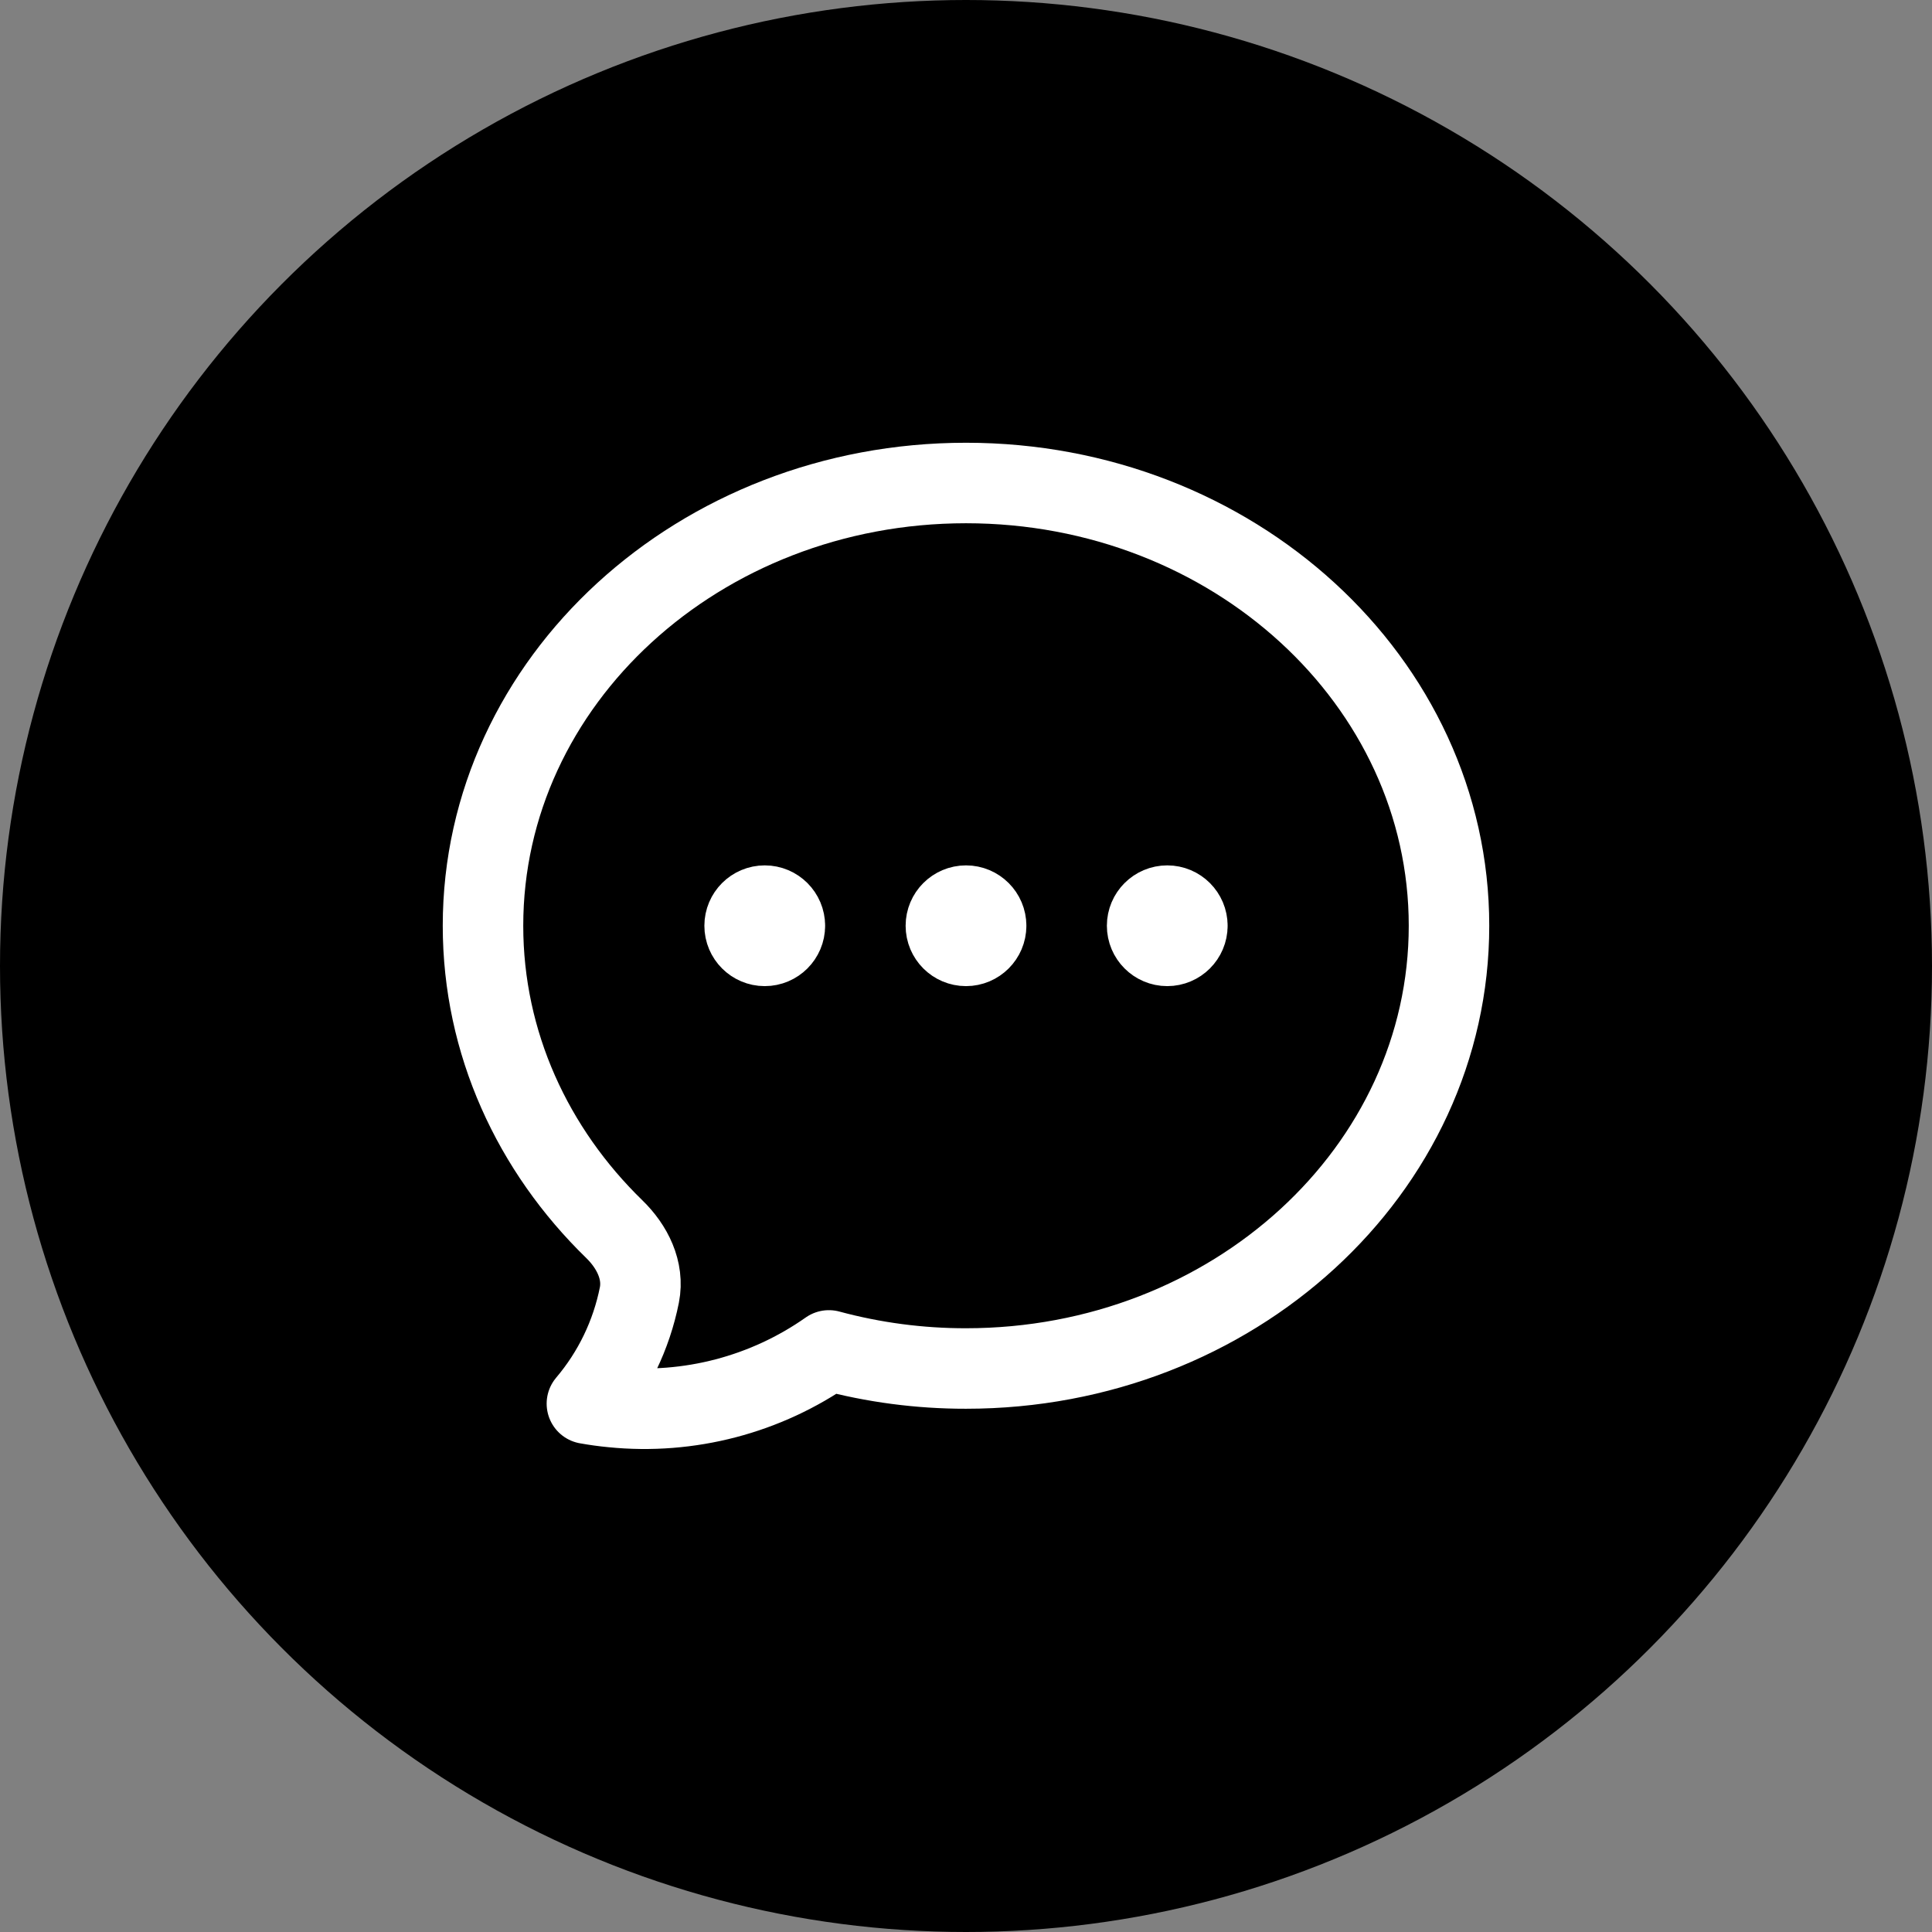
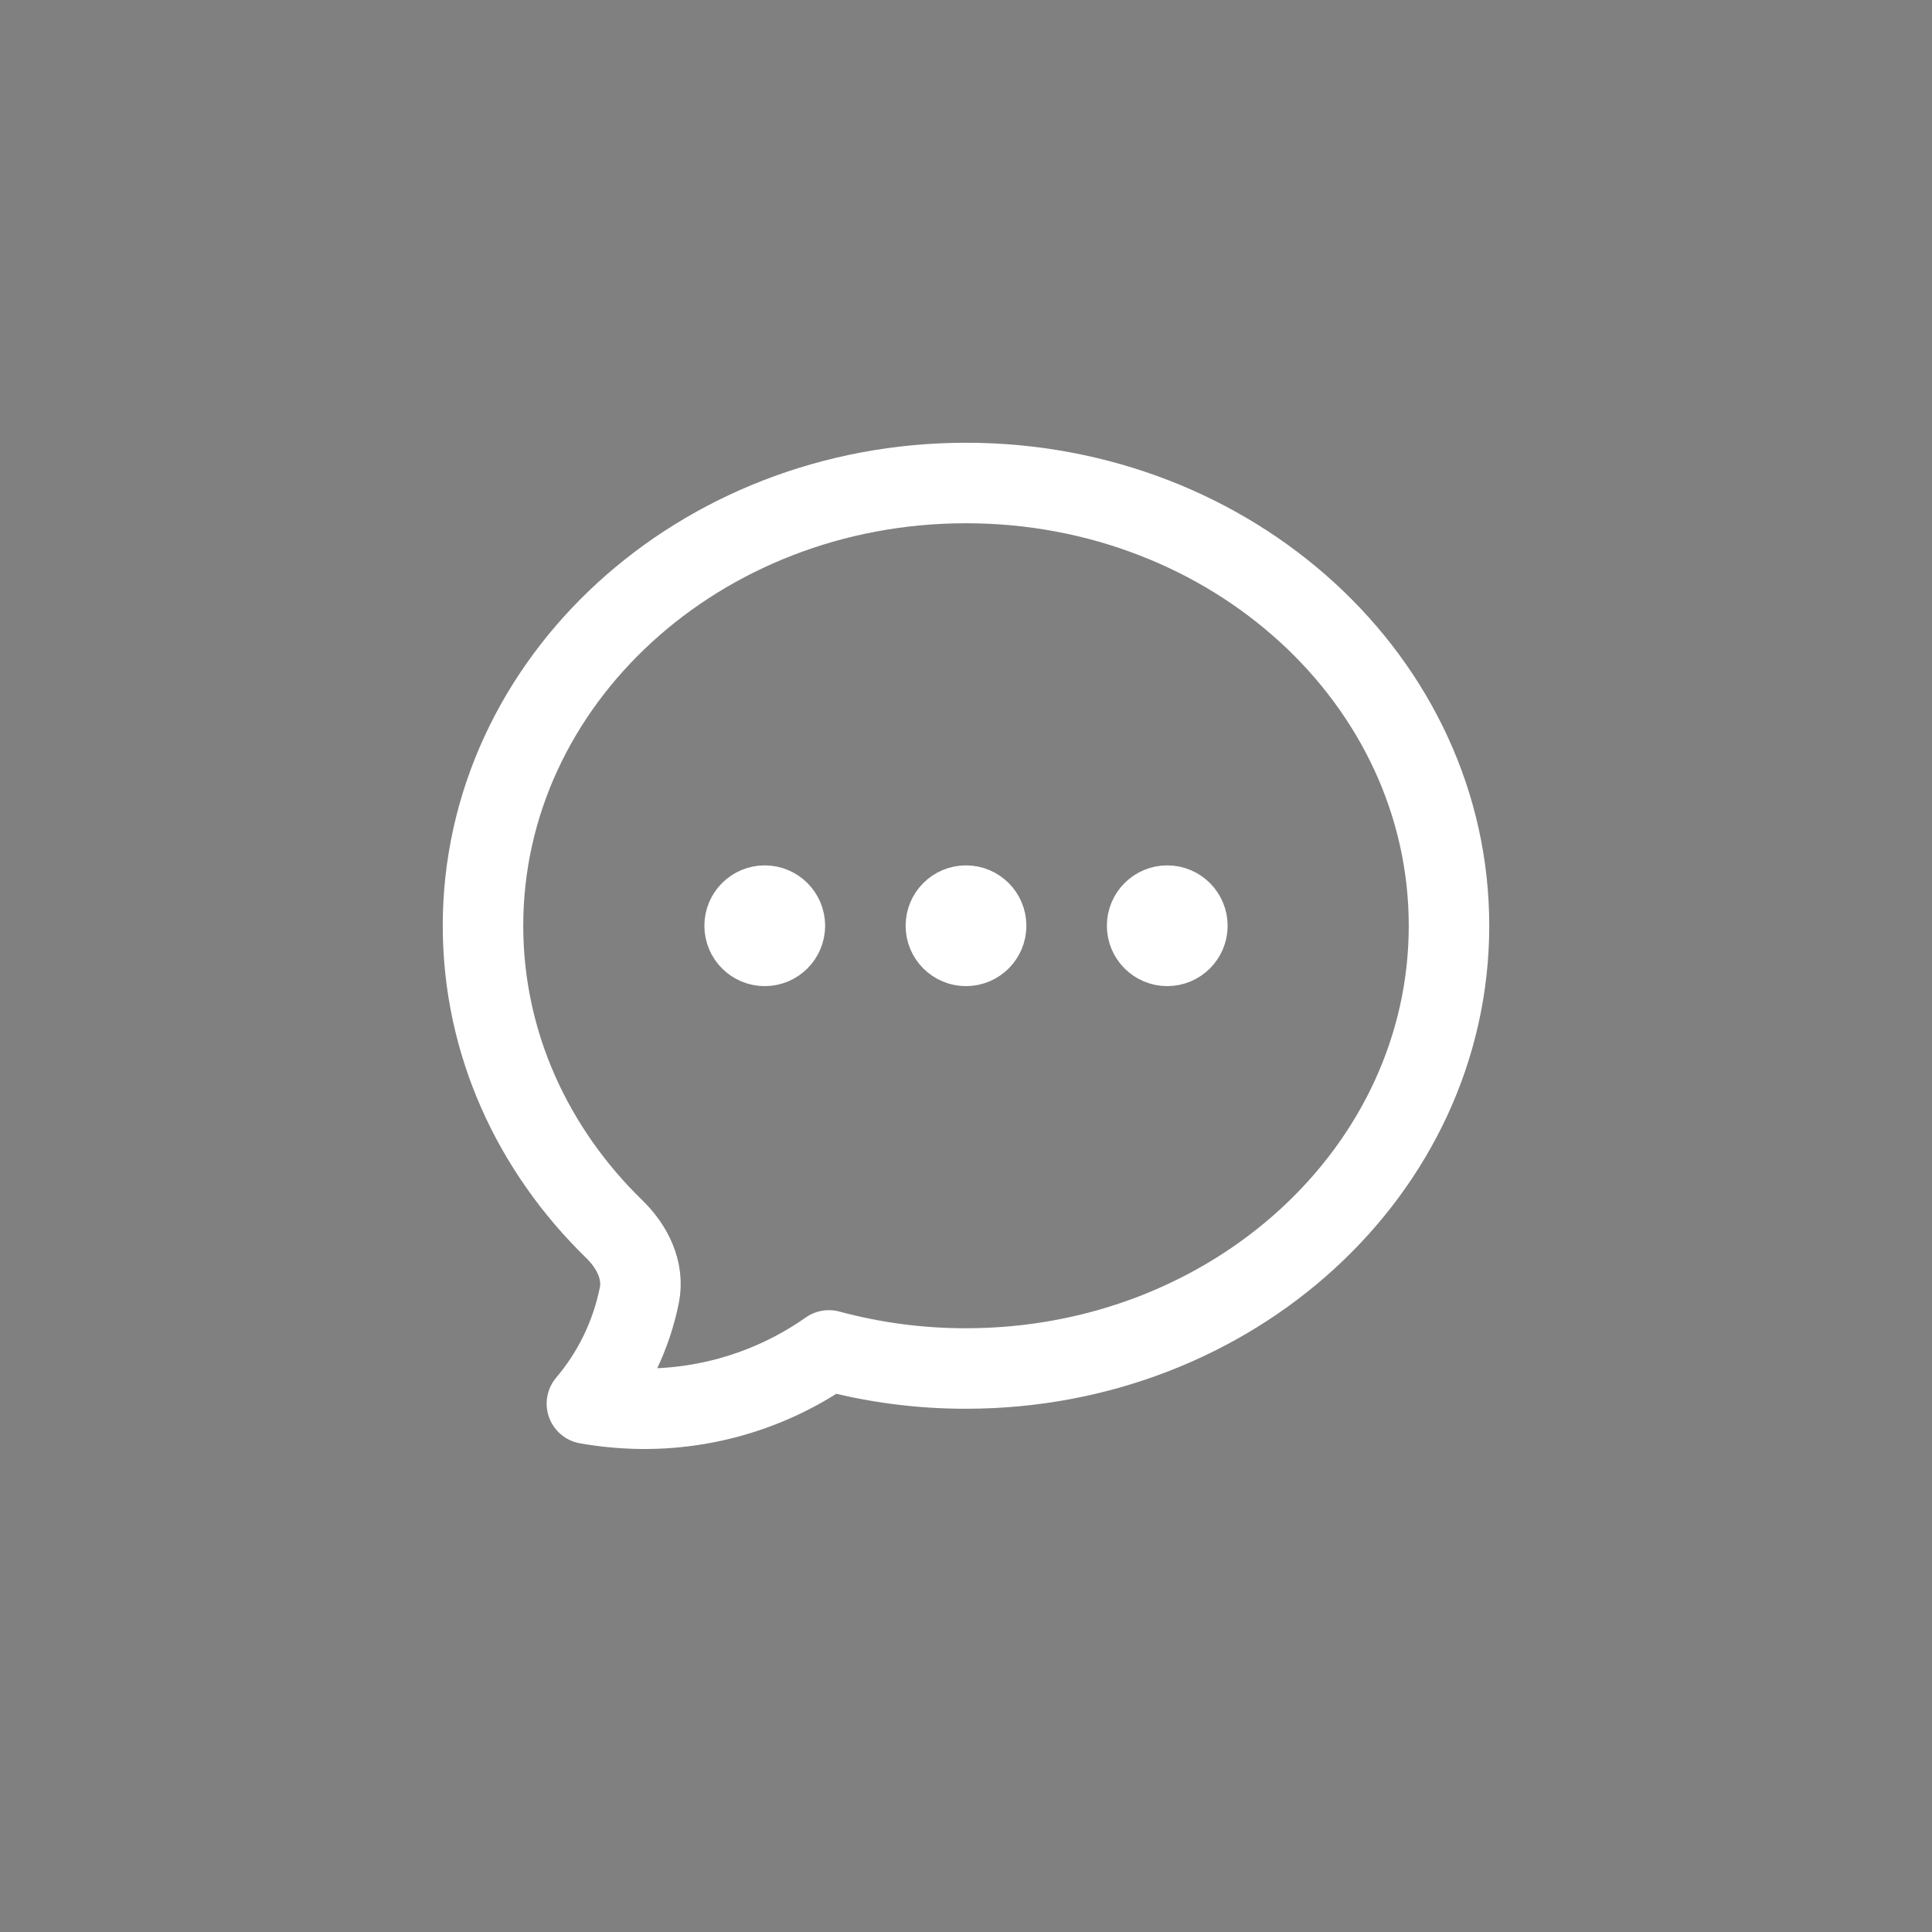
<svg xmlns="http://www.w3.org/2000/svg" width="36px" height="36px" viewBox="0 0 36 36" version="1.1">
  <rect x="0" y="0" width="36" height="36" fill="#808080" stroke="none" />
  <title>Group 7</title>
  <g id="Page-1" stroke="none" stroke-width="1" fill="none" fill-rule="evenodd">
    <g id="Home" transform="translate(-1092, -2414)">
      <g id="Solution" transform="translate(0, 1792)">
        <g id="Onglets" transform="translate(0, 606)">
          <g id="Group-6" transform="translate(1007.5, 0)">
            <g id="Group-7" transform="translate(84.5, 16)">
-               <circle id="Oval" fill="#000000" cx="18" cy="18" r="18" />
              <path d="M14.625,17.25 C14.625,17.457 14.457,17.625 14.25,17.625 C14.043,17.625 13.875,17.457 13.875,17.25 C13.875,17.043 14.043,16.875 14.25,16.875 C14.457,16.875 14.625,17.043 14.625,17.25 Z M14.625,17.25 L14.25,17.25 M18.375,17.25 C18.375,17.457 18.207,17.625 18,17.625 C17.793,17.625 17.625,17.457 17.625,17.25 C17.625,17.043 17.793,16.875 18,16.875 C18.207,16.875 18.375,17.043 18.375,17.25 Z M18.375,17.25 L18,17.25 M22.125,17.25 C22.125,17.457 21.957,17.625 21.75,17.625 C21.543,17.625 21.375,17.457 21.375,17.25 C21.375,17.043 21.543,16.875 21.75,16.875 C21.957,16.875 22.125,17.043 22.125,17.25 Z M22.125,17.25 L21.75,17.25 M27,17.25 C27,21.806 22.97,25.5 18,25.5 C17.137,25.501 16.278,25.388 15.445,25.163 C14.271,25.989 12.838,26.364 11.41,26.22 C11.251,26.205 11.093,26.183 10.936,26.155 C11.429,25.574 11.765,24.877 11.914,24.13 C12.004,23.673 11.781,23.229 11.447,22.904 C9.93,21.428 9,19.439 9,17.25 C9,12.694 13.03,9 18,9 C22.97,9 27,12.694 27,17.25 Z" id="Shape" stroke="#FFFFFF" stroke-width="1.5" stroke-linecap="round" stroke-linejoin="round" />
            </g>
          </g>
        </g>
      </g>
    </g>
  </g>
</svg>